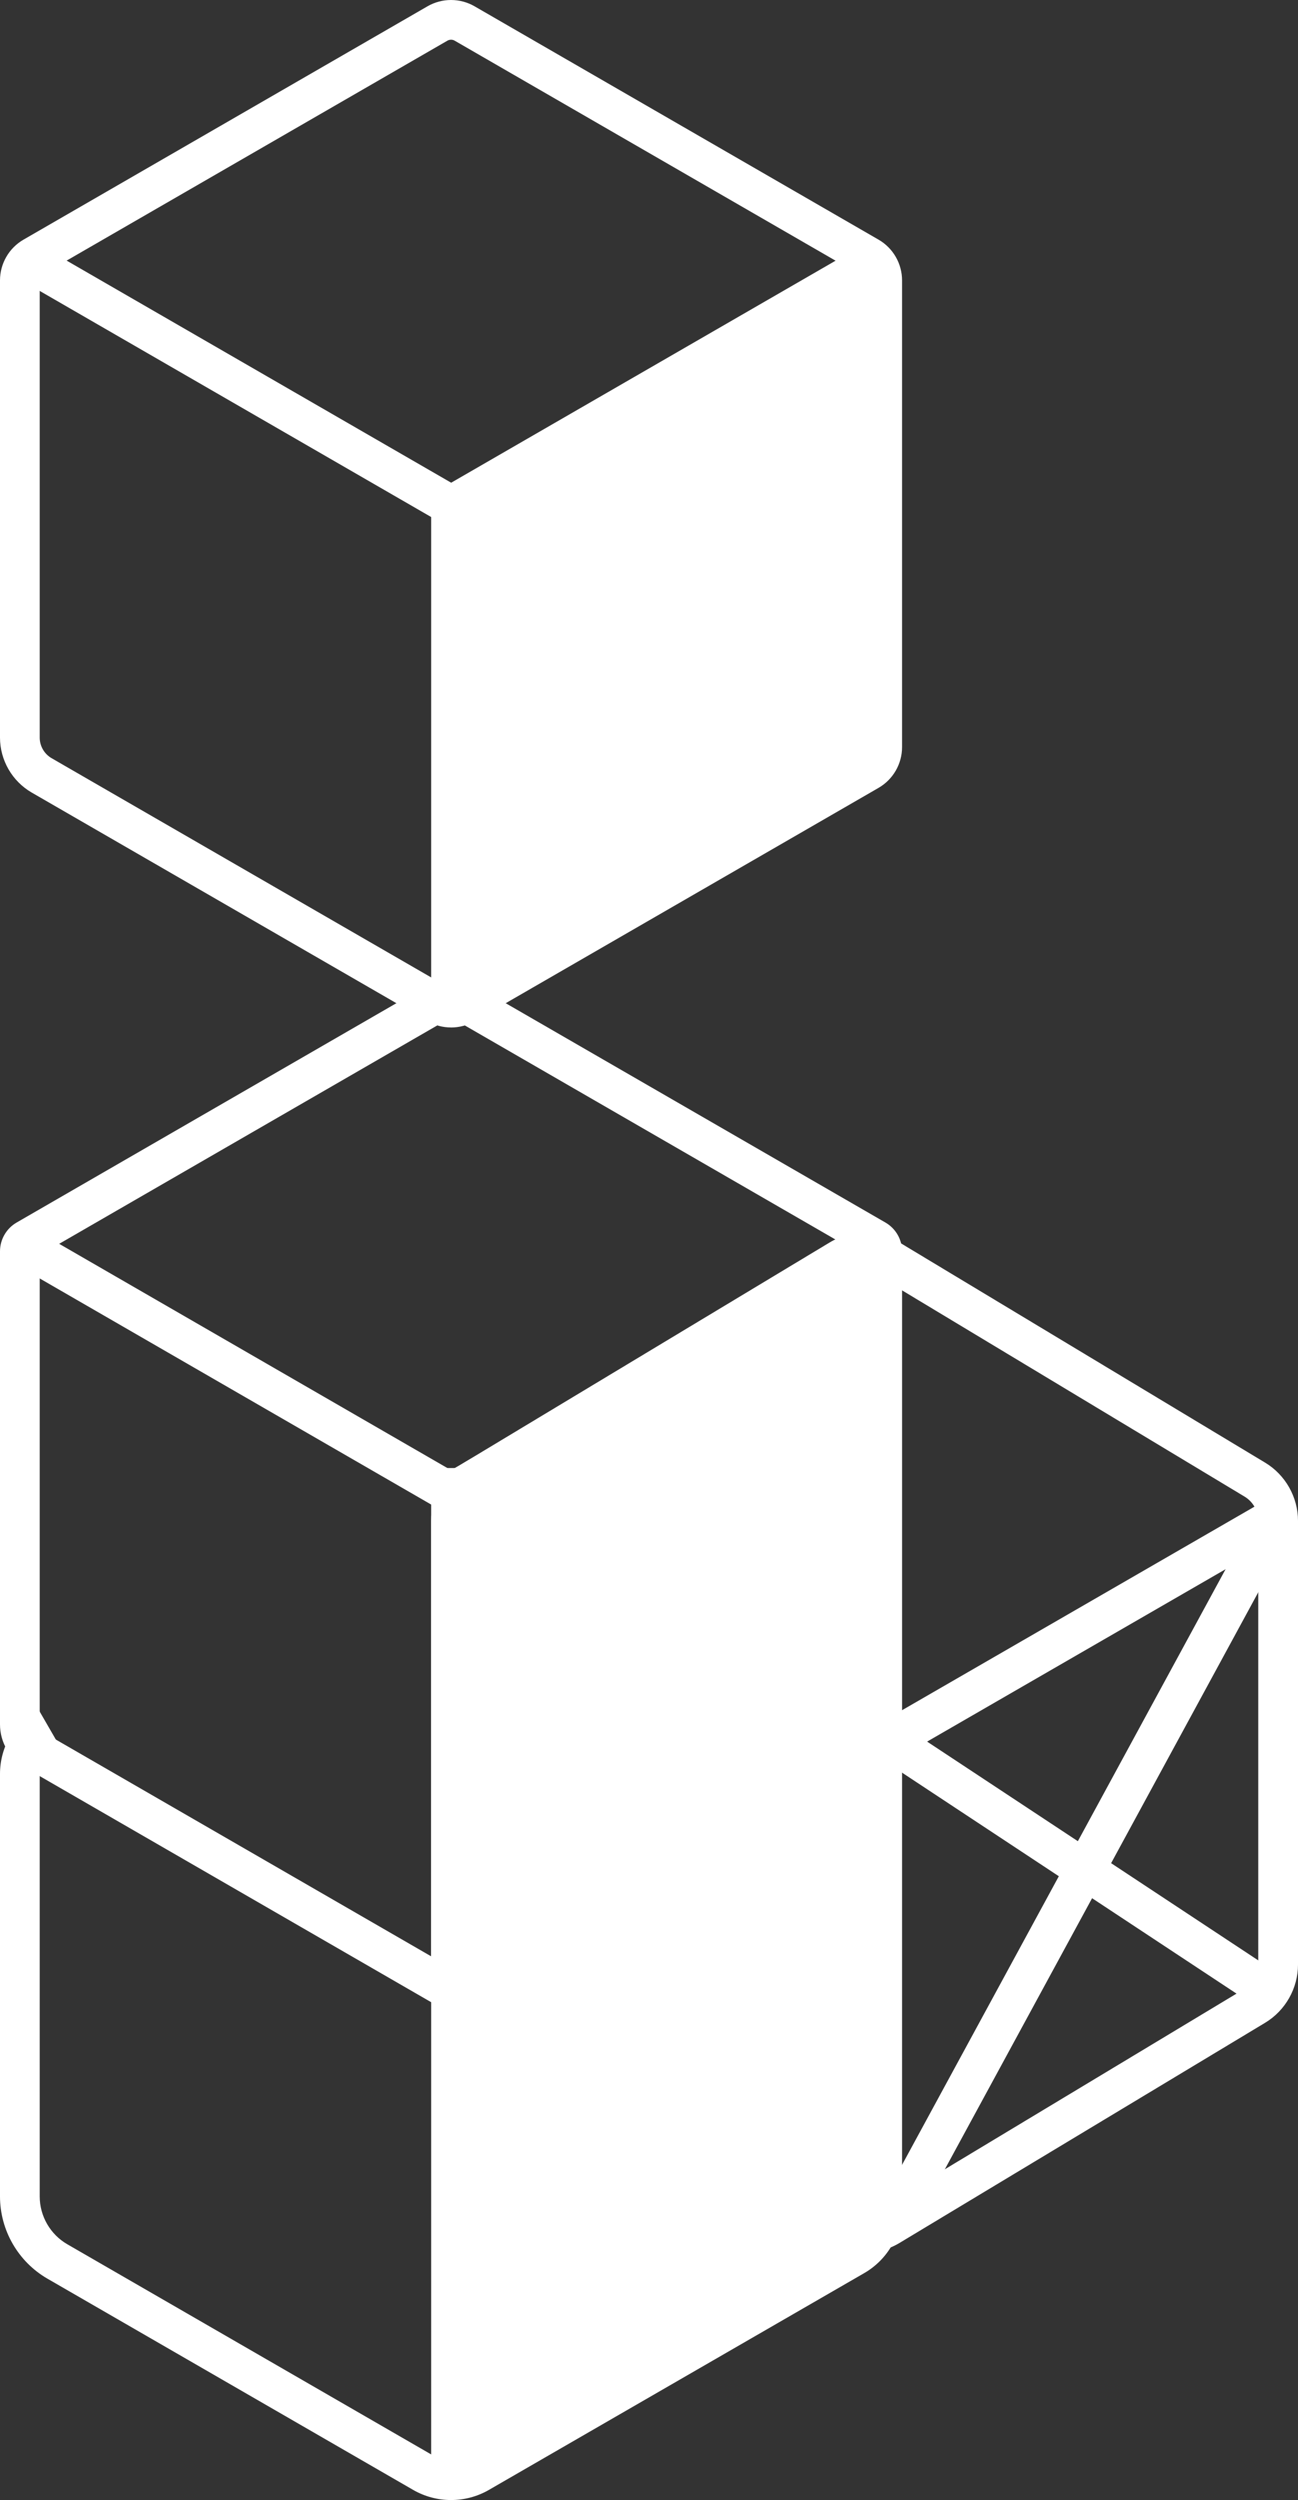
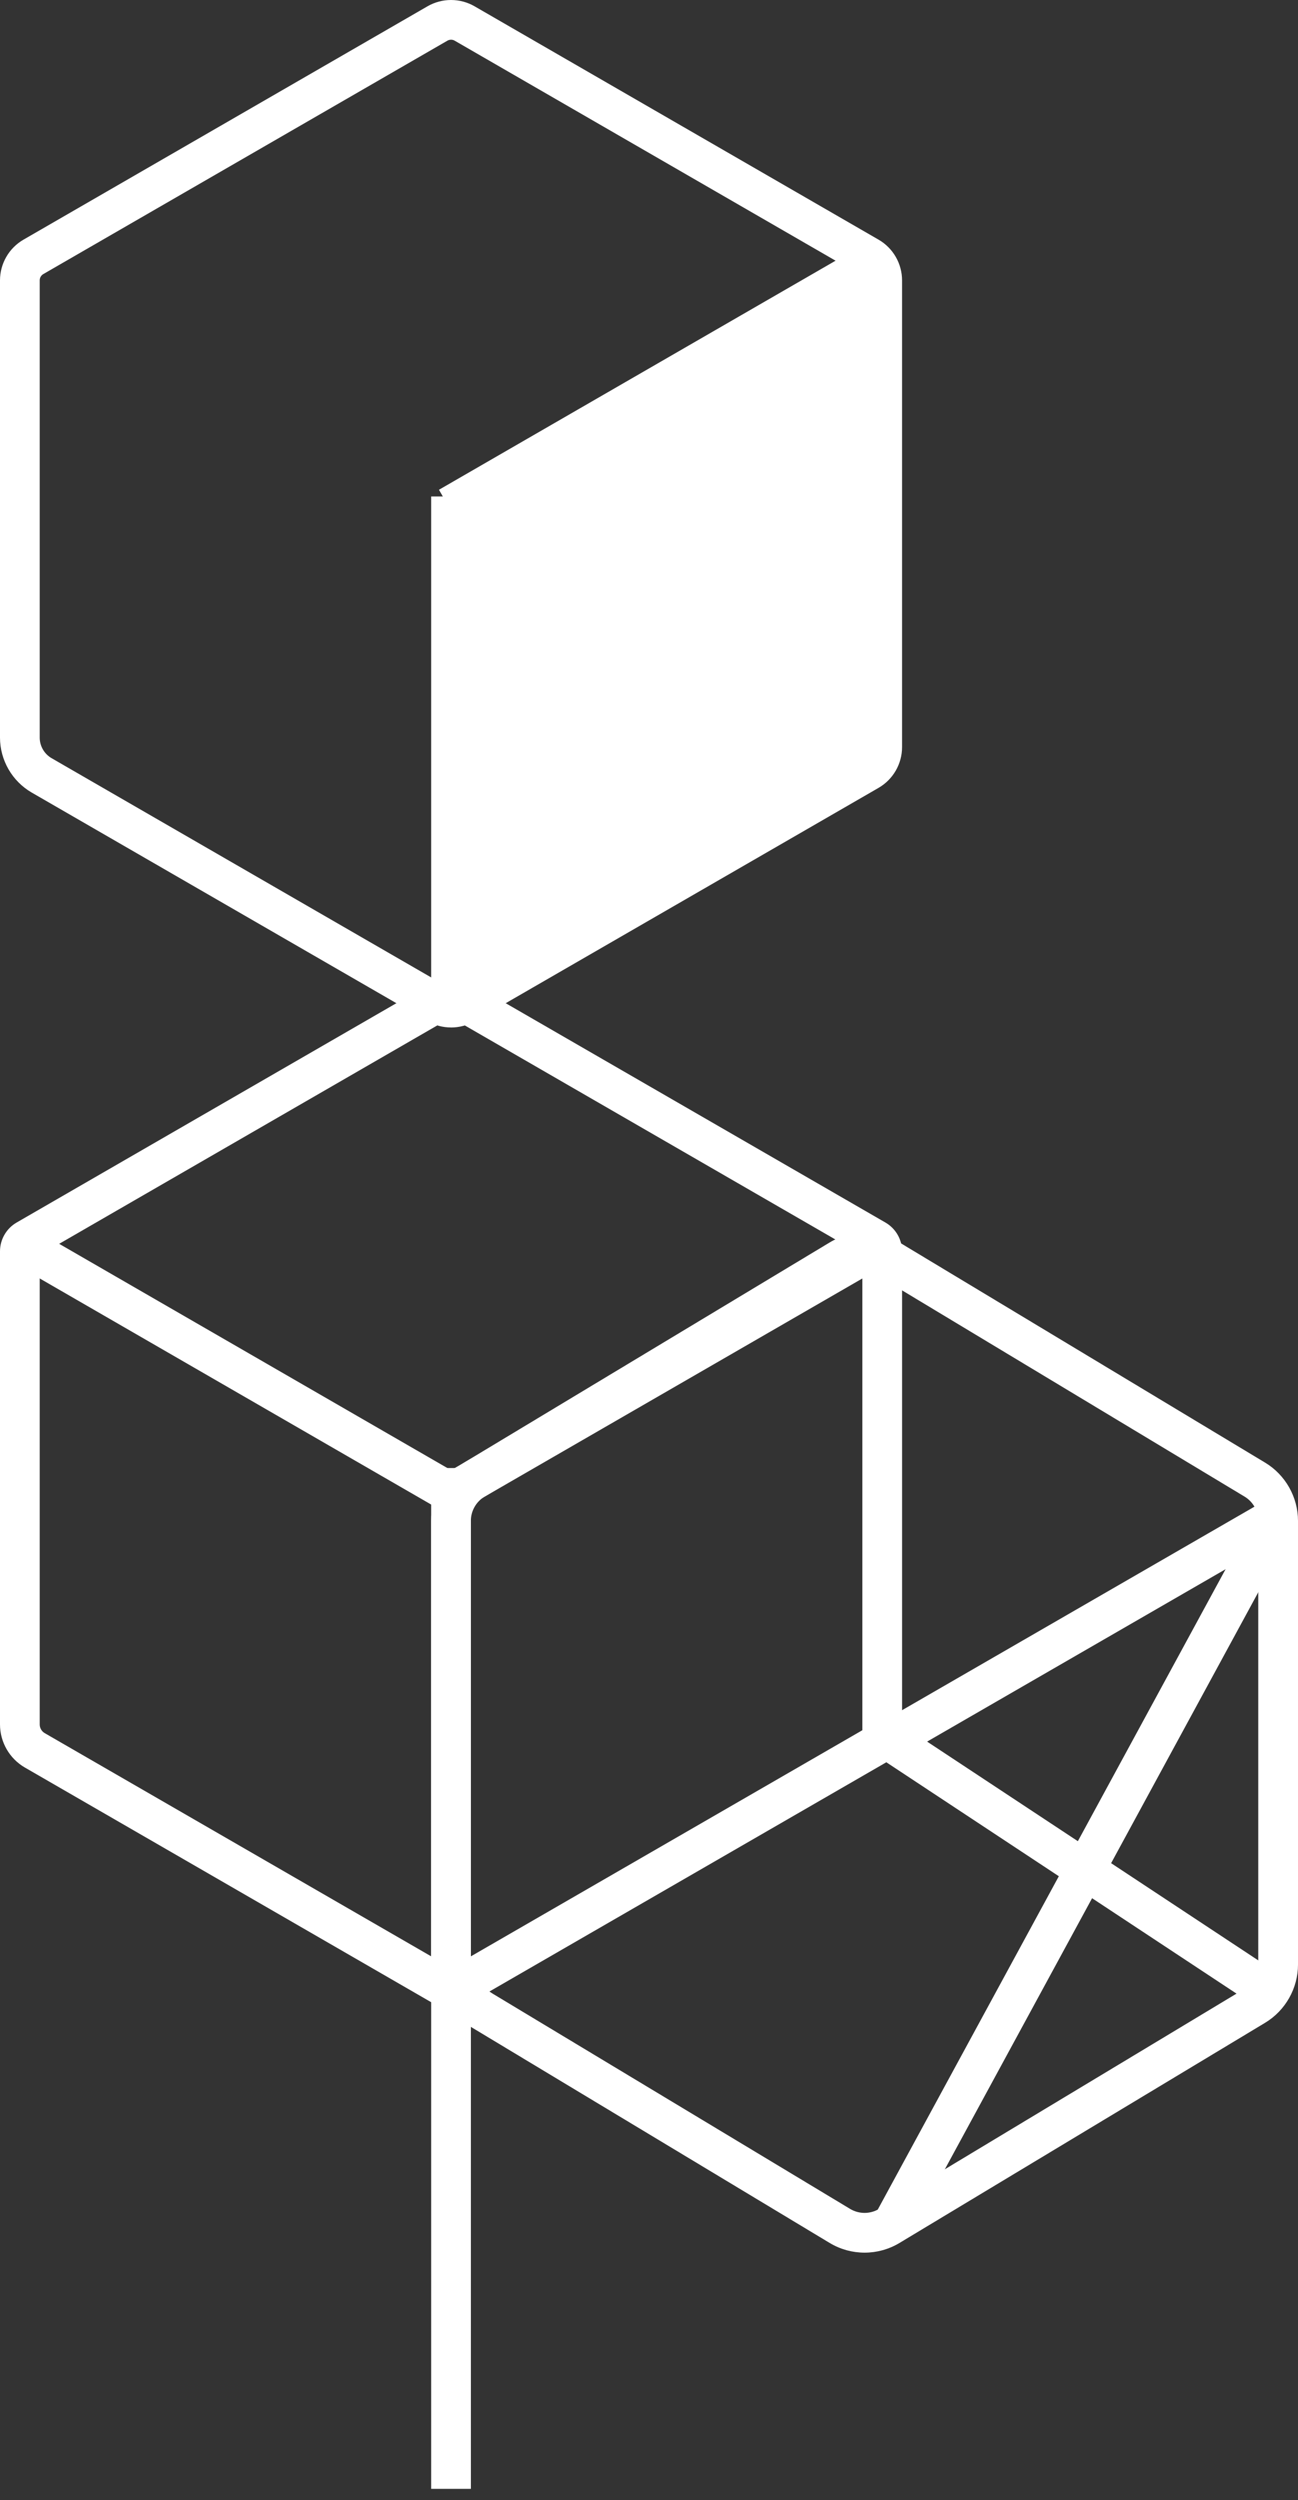
<svg xmlns="http://www.w3.org/2000/svg" id="Capa_1" data-name="Capa 1" viewBox="0 0 840.13 1617.44">
  <rect x="0" y="0" width="840.13" height="1617.44" fill="#333333" stroke="none" />
  <defs>
    <style>
      .cls-1 {
        fill: #fff;
        stroke-width: 0px;
      }
    </style>
  </defs>
-   <path class="cls-1" d="M291.93,1617.44c-8.47,0-16.93-2.18-24.49-6.54l-236.73-136.67c-18.94-10.94-30.71-31.32-30.71-53.2v-273.35c0-17.44,9.38-33.69,24.49-42.42l12.85,22.25c-7.18,4.15-11.64,11.87-11.64,20.16v273.35c0,12.72,6.84,24.58,17.86,30.94l236.73,136.67c7.18,4.14,16.1,4.15,23.28,0l242.95-140.27c7.18-4.14,11.64-11.87,11.64-20.16v-280.53c0-8.29-4.46-16.01-11.64-20.16l12.85-22.25c15.1,8.72,24.49,24.97,24.49,42.42v280.53c0,17.44-9.38,33.7-24.49,42.42l-242.95,140.27c-7.55,4.36-16.02,6.54-24.49,6.54Z" />
  <path class="cls-1" d="M291.93,1299.45c-3.72,0-7.44-.96-10.76-2.88L16.11,1143.54c-9.94-5.74-16.11-16.43-16.11-27.9v-306.07c0-7.66,4.12-14.8,10.76-18.63l270.42-156.12c6.64-3.83,14.87-3.83,21.51,0l270.42,156.13c6.63,3.83,10.76,10.97,10.76,18.63v312.25c0,7.66-4.12,14.8-10.76,18.63l-270.42,156.12c-3.32,1.92-7.04,2.87-10.76,2.87ZM25.7,811.99v303.65c0,2.32,1.25,4.49,3.26,5.65l262.97,151.82,266.23-153.71v-307.41l-266.23-153.71L25.7,811.99Z" />
  <path class="cls-1" d="M291.93,664.74c-5.26,0-10.51-1.35-15.2-4.06L20.56,512.78c-12.68-7.32-20.56-20.96-20.56-35.6V181.38c0-10.83,5.82-20.91,15.2-26.33L276.73,4.06c9.38-5.41,21.02-5.41,30.4,0l261.53,151c9.38,5.41,15.2,15.5,15.2,26.33v301.99c0,10.83-5.82,20.91-15.2,26.33l-261.53,150.99c-4.69,2.71-9.95,4.06-15.2,4.06ZM291.93,25.69c-.81,0-1.63.21-2.35.63L28.05,177.31c-1.45.84-2.35,2.4-2.35,4.07v295.8c0,5.49,2.95,10.6,7.71,13.35l256.17,147.9c1.45.84,3.25.84,4.7,0l261.52-150.99c1.45-.84,2.35-2.4,2.35-4.07V181.38c0-1.67-.9-3.23-2.35-4.07L294.28,26.31c-.72-.42-1.54-.63-2.35-.63Z" />
  <path class="cls-1" d="M559.6,1457.39c-7.84,0-15.67-2.1-22.66-6.31l-231.4-139.29c-16.33-9.83-26.47-27.77-26.47-46.82v-281.05c0-15.32,8.15-29.74,21.28-37.64l236.59-142.41c13.98-8.41,31.34-8.41,45.32,0l236.59,142.41c13.13,7.9,21.28,22.32,21.28,37.64v287.11c0,15.32-8.15,29.74-21.28,37.64l-236.59,142.41c-6.99,4.21-14.83,6.31-22.66,6.31ZM559.6,823.26c-3.25,0-6.51.87-9.41,2.62l-236.59,142.41c-5.45,3.28-8.83,9.27-8.83,15.63v281.05c0,10.09,5.37,19.6,14.02,24.8l231.4,139.29c5.8,3.49,13.01,3.49,18.81,0l236.58-142.41c5.45-3.28,8.83-9.27,8.83-15.63v-287.11c0-6.36-3.38-12.35-8.83-15.63l-236.59-142.41c-2.9-1.75-6.15-2.62-9.41-2.62Z" />
  <rect class="cls-1" x="279.08" y="1287.95" width="25.7" height="322.25" />
  <rect class="cls-1" x="279.08" y="321.19" width="25.7" height="322.25" />
  <rect class="cls-1" x="268.96" y="234.57" width="322.25" height="25.7" transform="translate(-66.09 248.2) rotate(-30)" />
  <rect class="cls-1" x="265.96" y="875.11" width="322.25" height="25.7" transform="translate(-386.77 332.52) rotate(-30)" />
  <rect class="cls-1" x="551.24" y="1042.1" width="294.99" height="25.7" transform="translate(-433.87 490.72) rotate(-30)" />
  <rect class="cls-1" x="442.44" y="1196.71" width="519.82" height="25.7" transform="translate(-695.78 1249.05) rotate(-61.48)" />
  <rect class="cls-1" x="686.16" y="1061.26" width="25.7" height="292.3" transform="translate(-693.74 1125.43) rotate(-56.56)" />
-   <rect class="cls-1" x="139.05" y="85.12" width="25.7" height="322.25" transform="translate(-137.3 254.67) rotate(-60)" />
  <rect class="cls-1" x="139.05" y="724.01" width="25.7" height="322.25" transform="translate(-690.6 574.12) rotate(-60)" />
  <rect class="cls-1" x="279.08" y="949.78" width="25.7" height="322.25" />
-   <polygon class="cls-1" points="295.11 961.94 295.11 1607.53 574.19 1445.47 574.19 807.3 295.11 961.94" />
  <polygon class="cls-1" points="289.8 335.09 289.8 642.79 568.88 486.08 568.88 180.44 289.8 335.09" />
</svg>